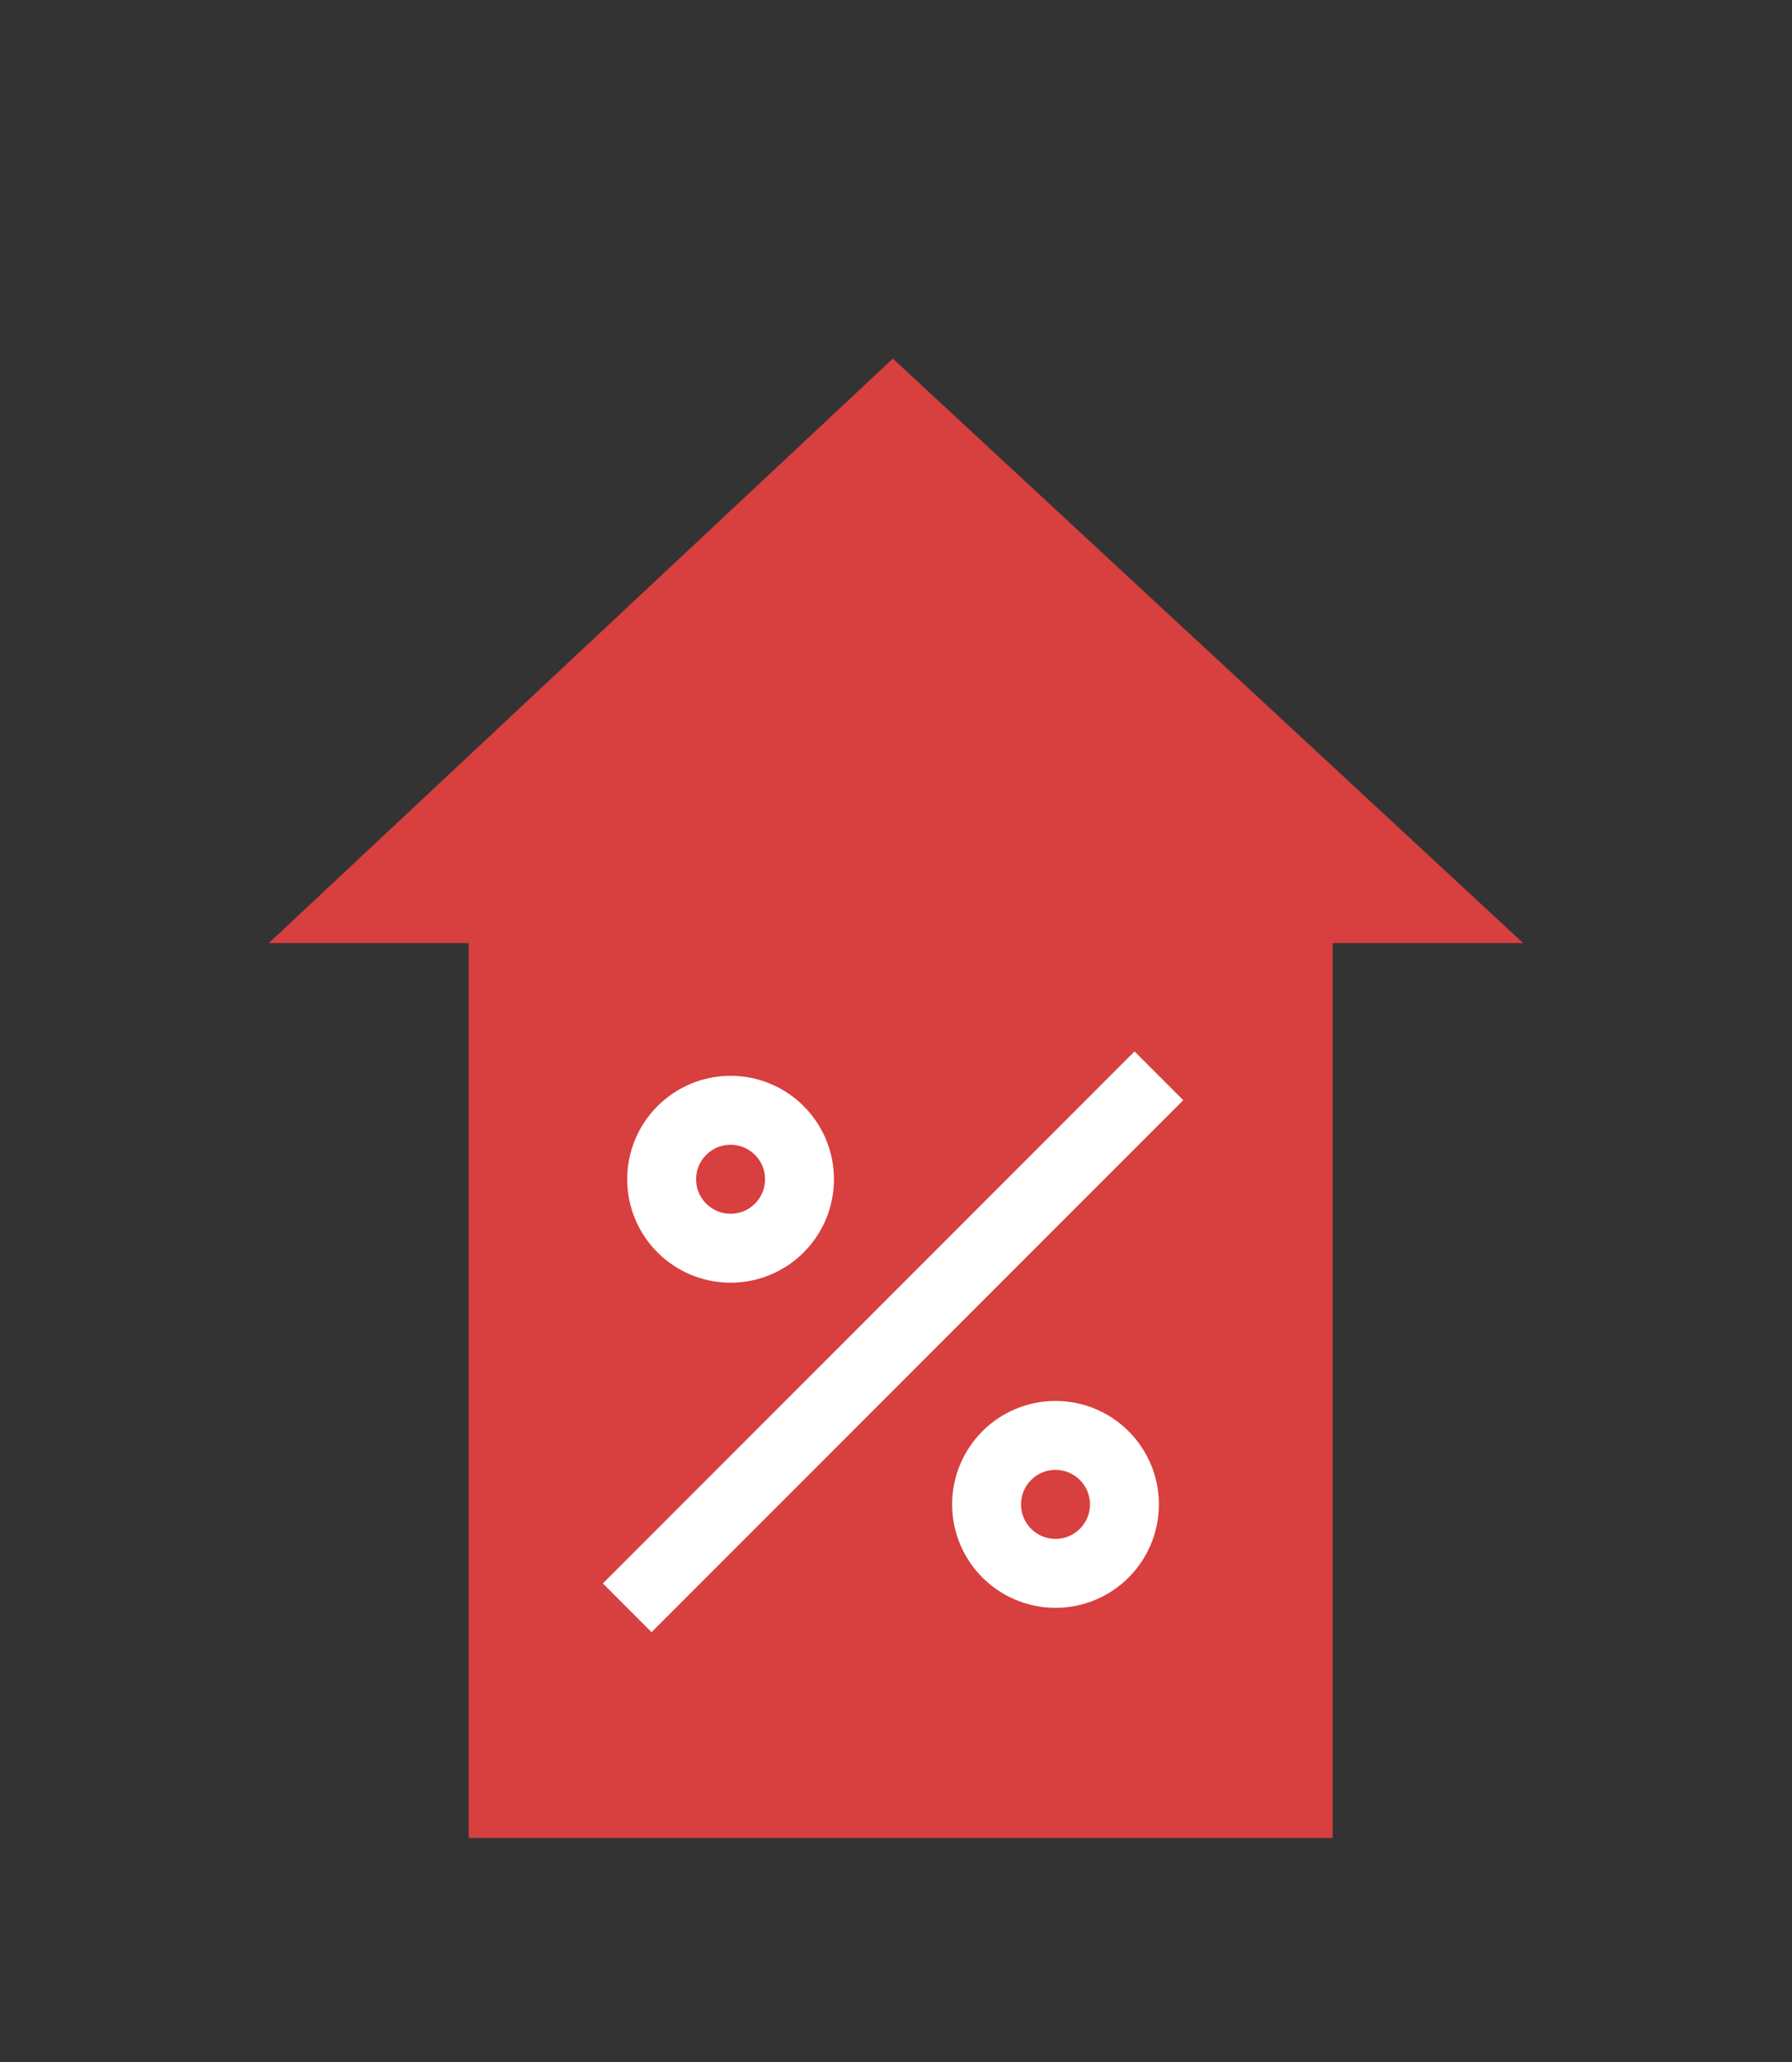
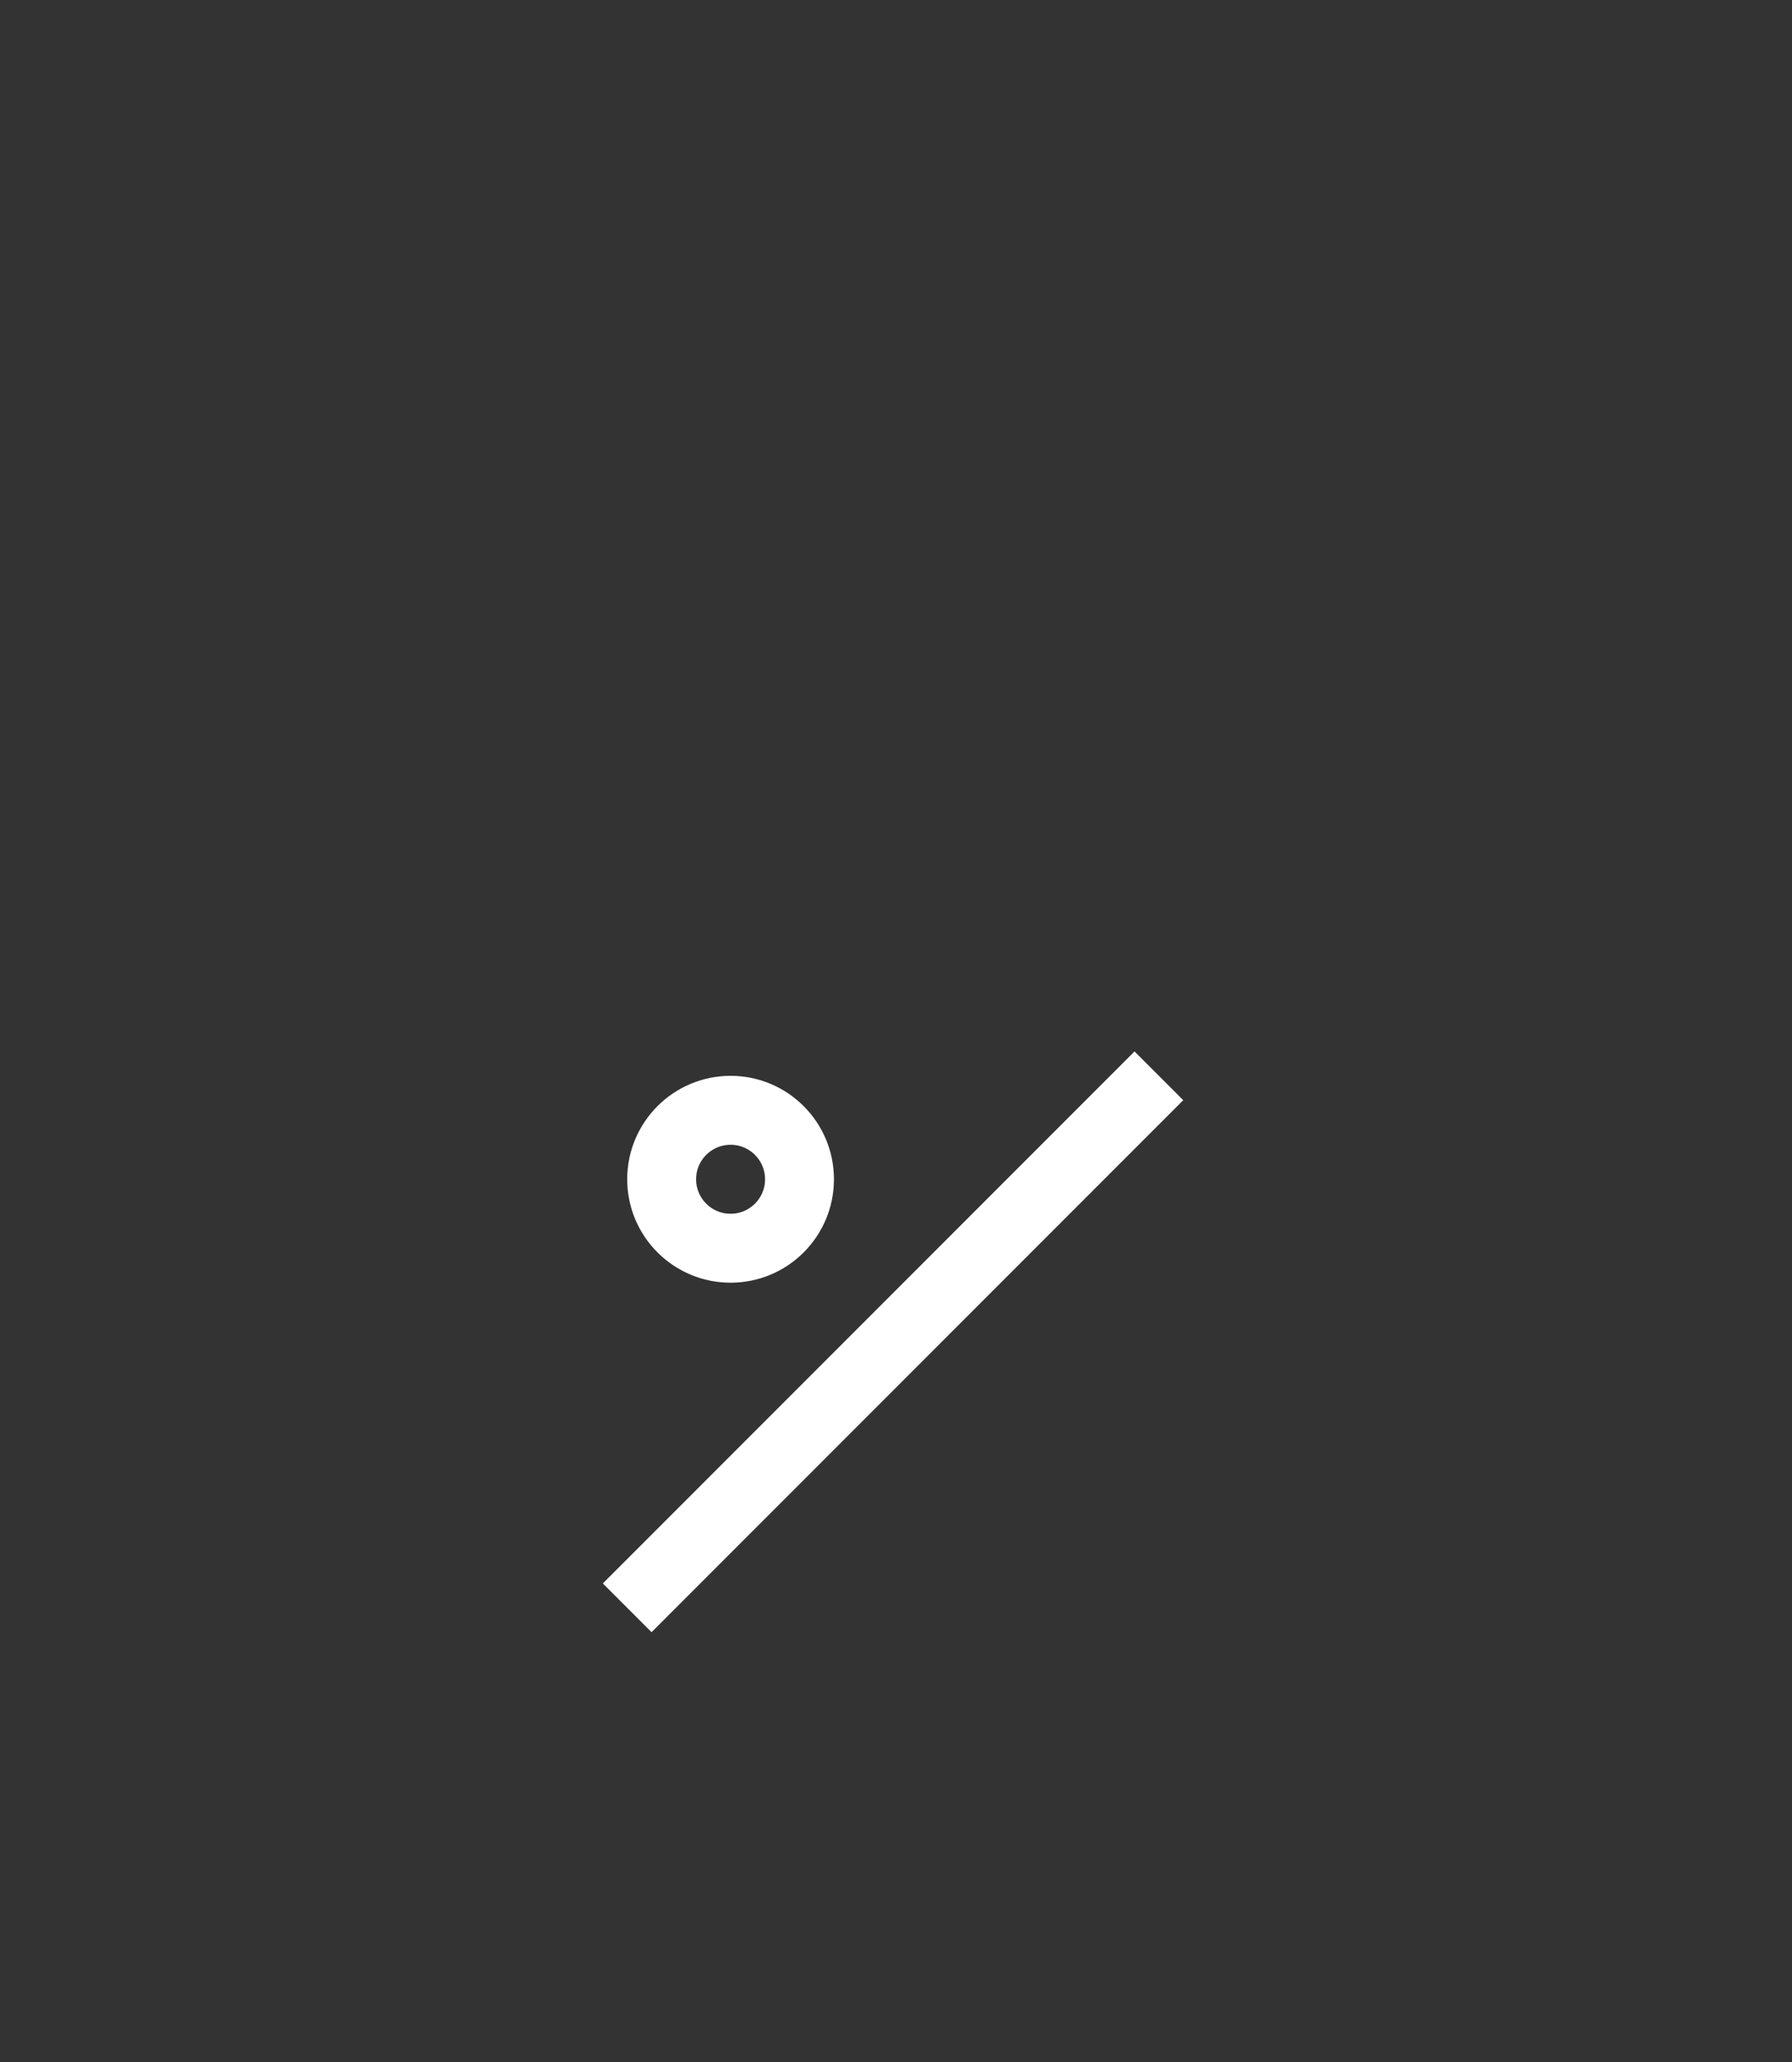
<svg xmlns="http://www.w3.org/2000/svg" width="40" height="46" viewBox="0 0 40 46" fill="none">
  <rect x="0" y="0" width="40" height="46" fill="#333333" stroke="none" />
-   <path fill-rule="evenodd" clip-rule="evenodd" d="M19.929 8L6 21.039H10.462V41H29.746V21.039H34L19.929 8Z" fill="#D83F3F" />
  <path d="M25.868 24L14 35.868" stroke="white" stroke-width="1.538" />
  <path d="M16.308 27.846C17.157 27.846 17.846 27.157 17.846 26.308C17.846 25.458 17.157 24.769 16.308 24.769C15.458 24.769 14.769 25.458 14.769 26.308C14.769 27.157 15.458 27.846 16.308 27.846Z" stroke="white" stroke-width="1.538" />
-   <path d="M23.56 35.099C24.41 35.099 25.099 34.41 25.099 33.56C25.099 32.711 24.41 32.022 23.56 32.022C22.711 32.022 22.022 32.711 22.022 33.56C22.022 34.41 22.711 35.099 23.56 35.099Z" stroke="white" stroke-width="1.538" />
</svg>